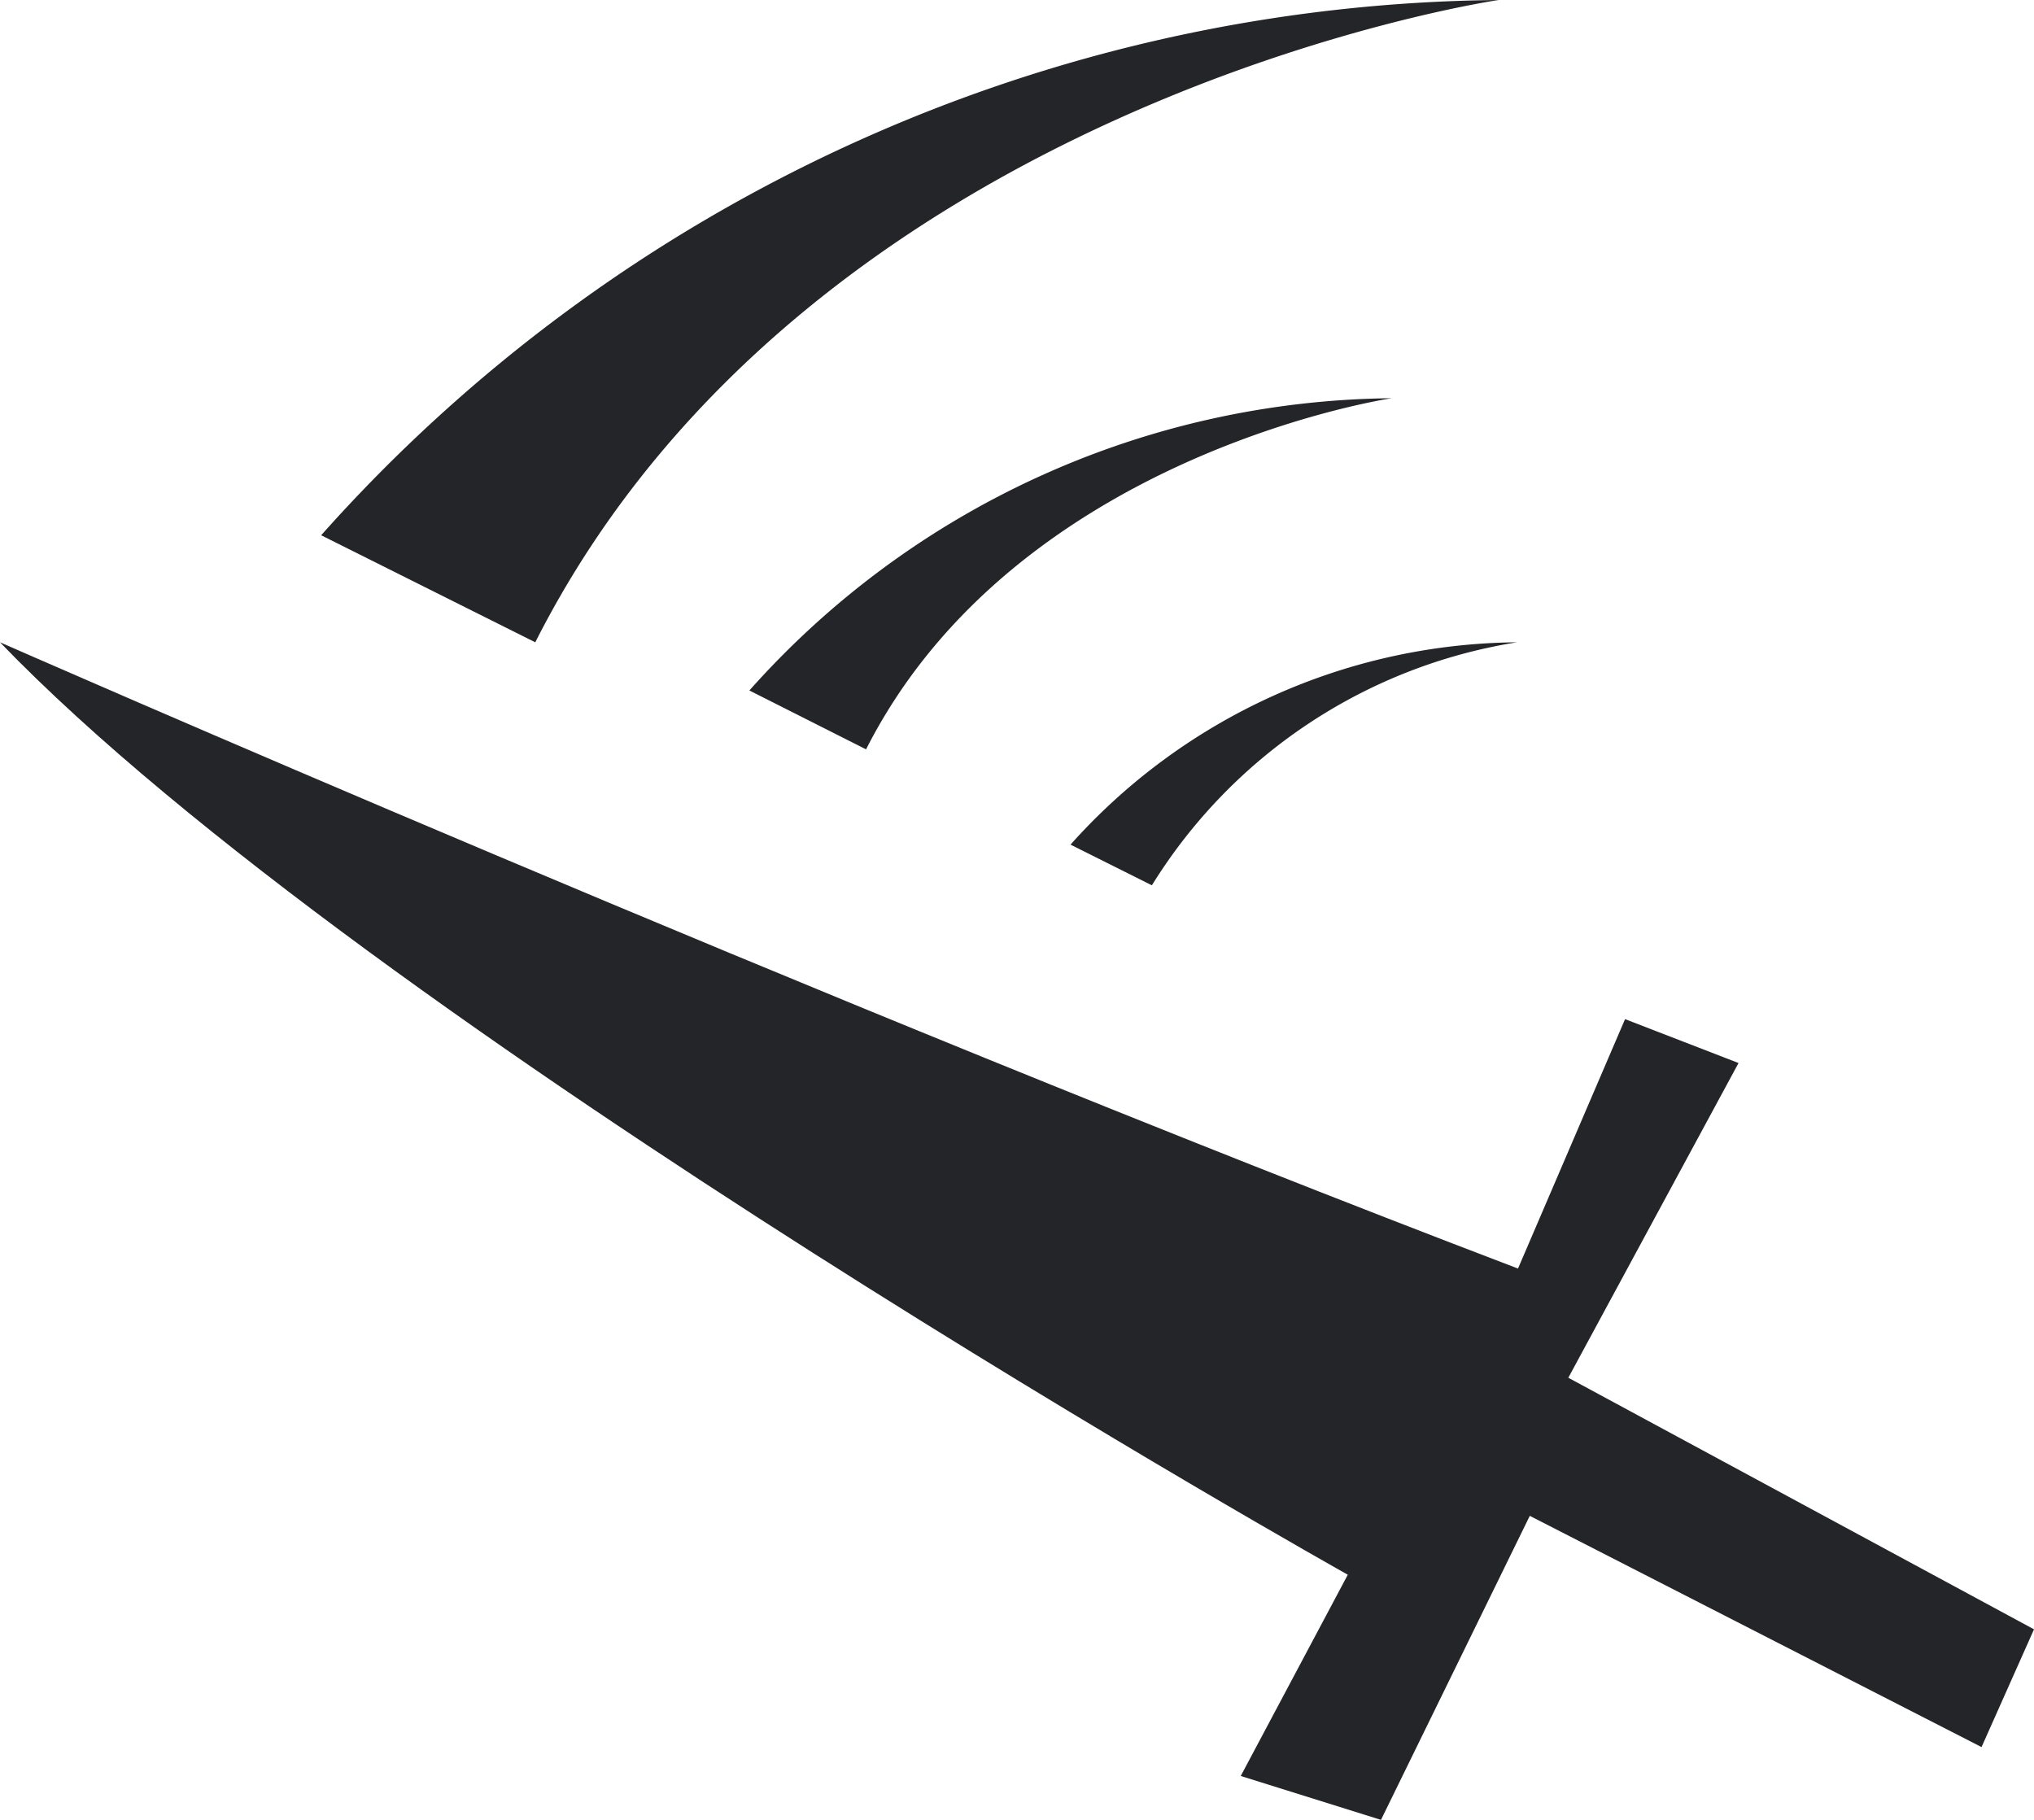
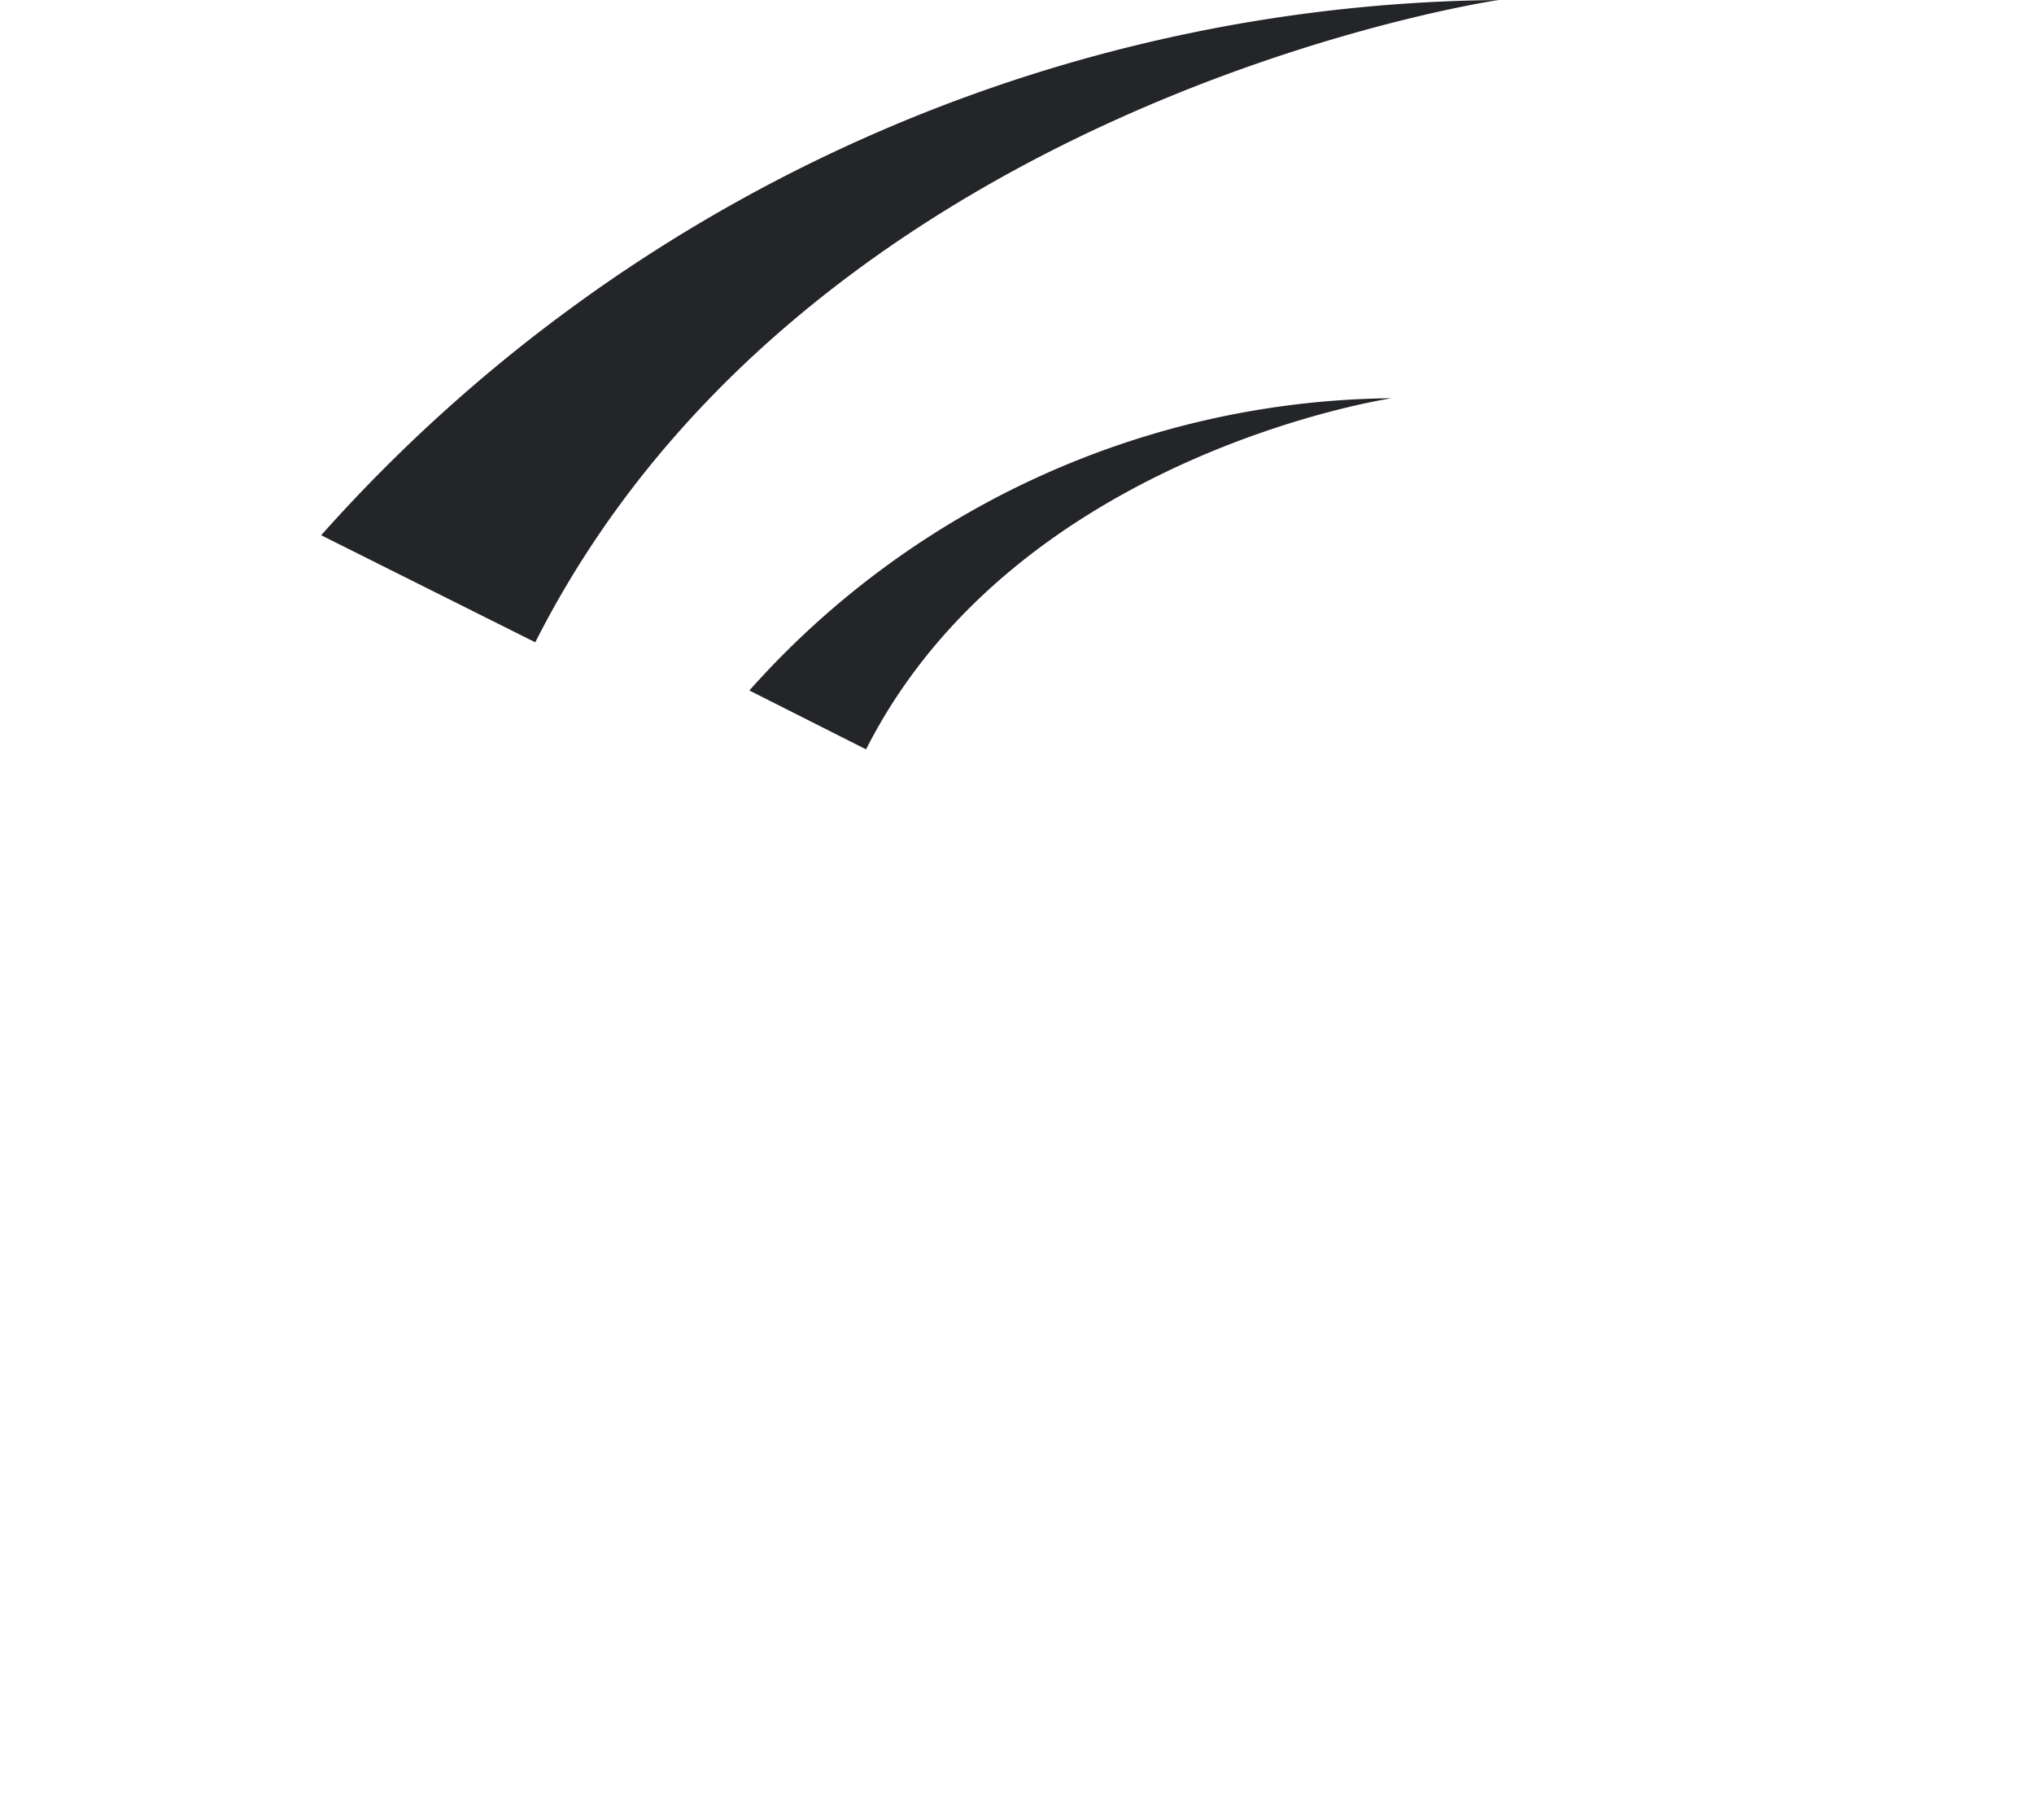
<svg xmlns="http://www.w3.org/2000/svg" viewBox="0 0 19 17">
  <defs>
    <style>.cls-1{fill:#242528;}</style>
  </defs>
  <title>Asset 36</title>
  <g id="Layer_2" data-name="Layer 2">
    <g id="Layer_1-2" data-name="Layer 1">
-       <path class="cls-1" d="M0,6s7.62,3.35,14.18,5.85l1-2.33,1.06.41-1.59,2.94L19,15.22l-.49,1.1-4.22-2.16L12.9,17l-1.31-.41,1-1.88S3.47,9.6,0,6Z" />
      <path class="cls-1" d="M3,5A14.91,14.91,0,0,1,14,0S7.56.94,5,6Z" />
      <path class="cls-1" d="M7,6.45a8.13,8.13,0,0,1,6-2.73S9.49,4.24,8.09,7Z" />
-       <path class="cls-1" d="M10,7.89A5.65,5.65,0,0,1,14.17,6a4.92,4.92,0,0,0-3.41,2.27Z" />
    </g>
  </g>
</svg>